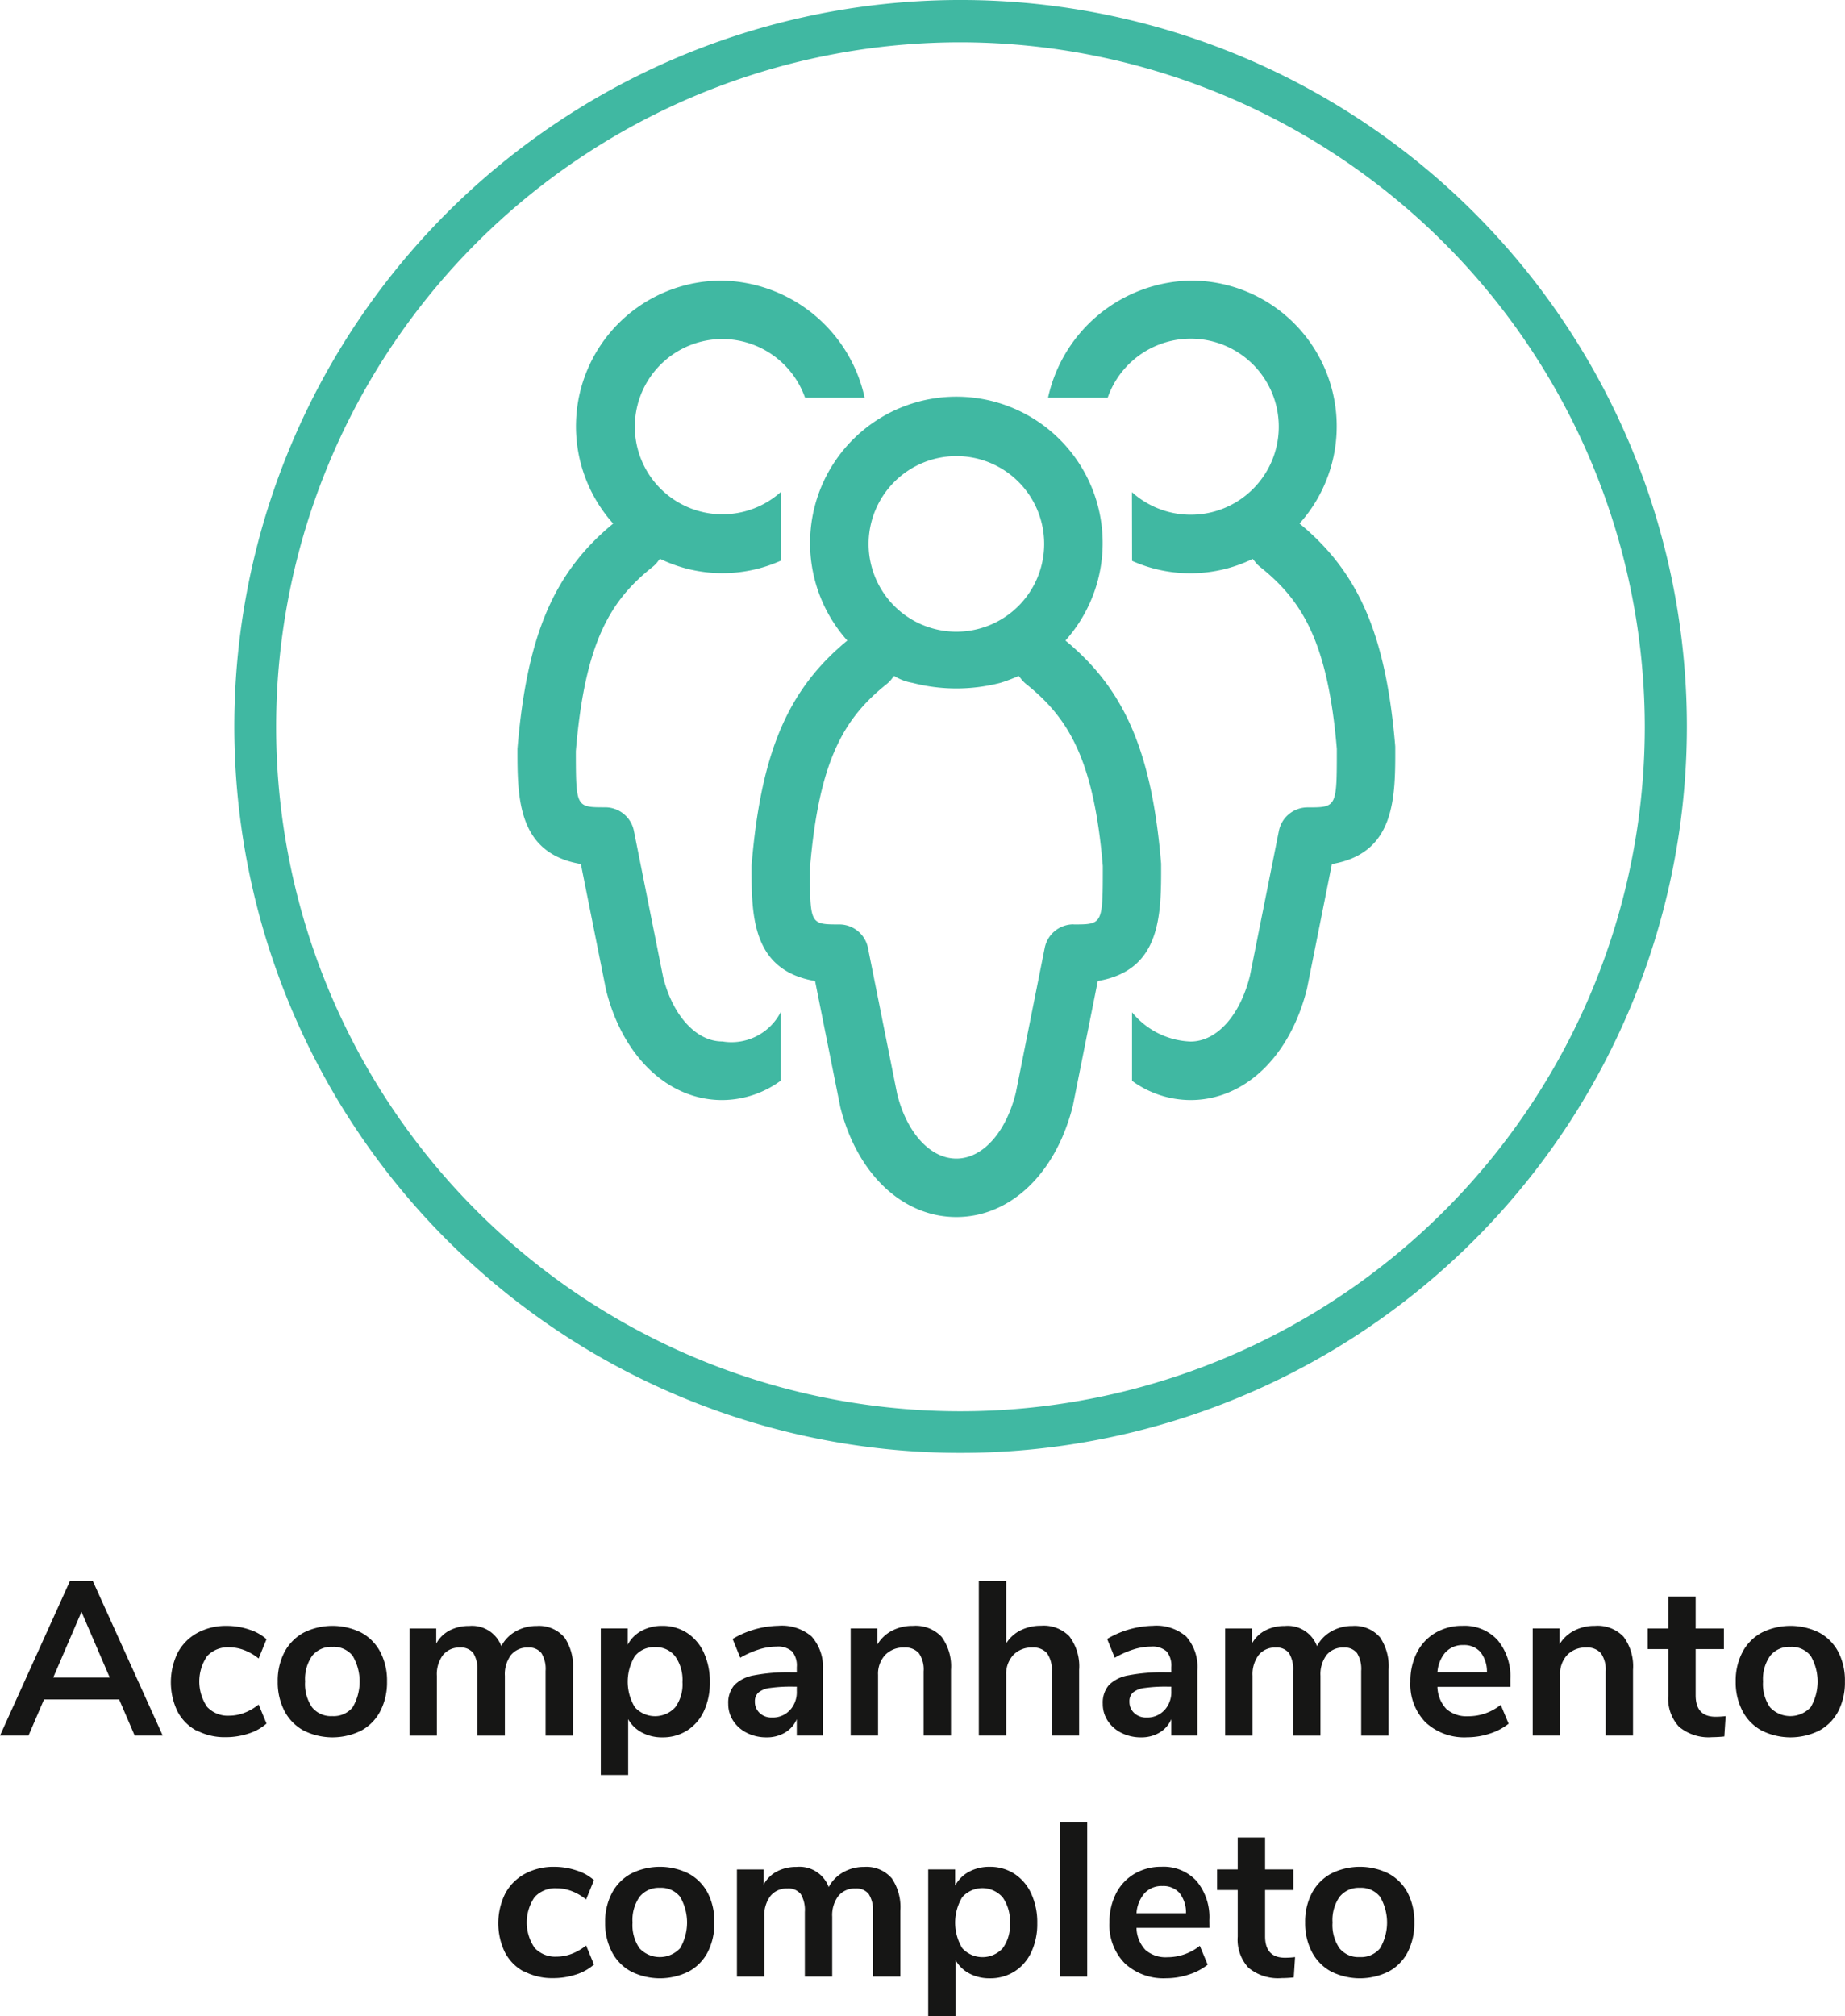
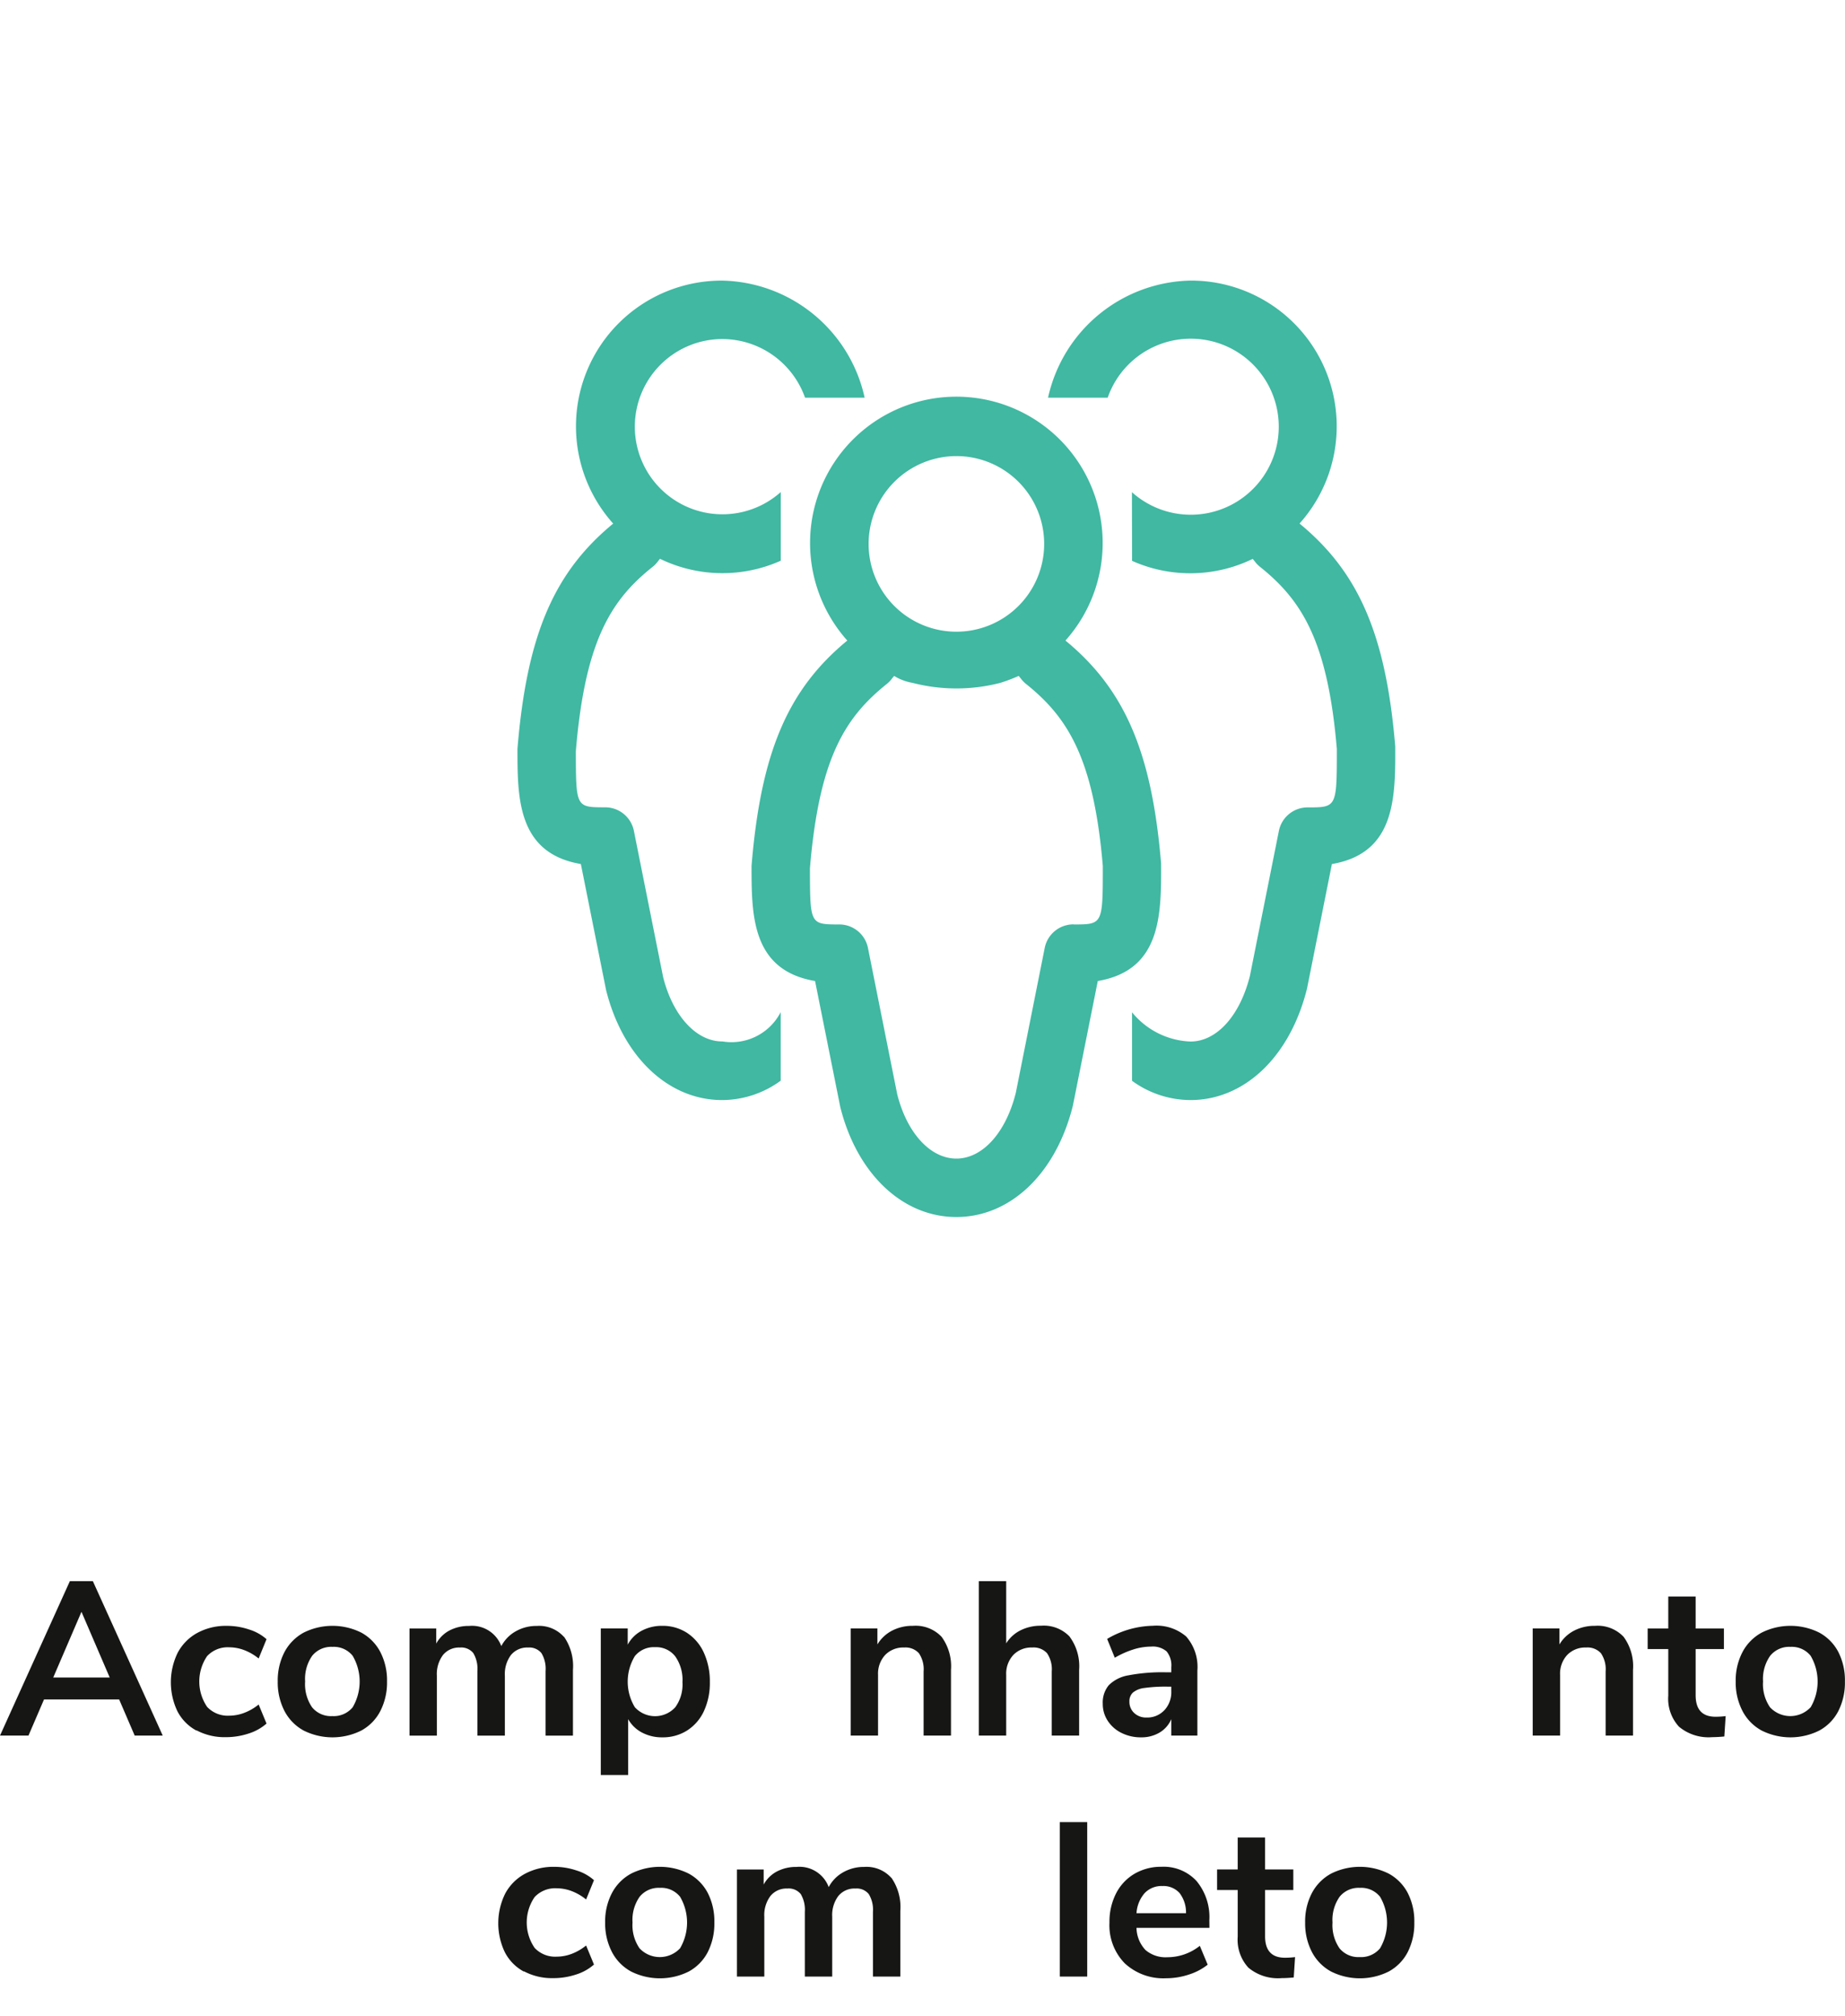
<svg xmlns="http://www.w3.org/2000/svg" width="84.239" height="92.023" viewBox="0 0 84.239 92.023">
  <g transform="translate(-5380.503 -4432)">
-     <path d="M272.522,33.182A33.16,33.16,0,1,1,239.553,0a33.156,33.156,0,0,1,32.969,33.182M239.381,1.931A31.244,31.244,0,1,0,270.6,33.187,31.279,31.279,0,0,0,239.381,1.931" transform="translate(5185 4432)" fill="#40b8a2" />
    <path d="M228.481,47.538c-1.192,0-2.257-1.175-2.7-2.934l-1.336-6.68a1.336,1.336,0,0,0-1.31-1.073c-1.336,0-1.336,0-1.34-2.561.419-5.028,1.6-6.9,3.511-8.419a1.314,1.314,0,0,0,.234-.243c.03-.04.064-.081.095-.122a6.52,6.52,0,0,0,5.516.088V22.461a4,4,0,1,1-2.672-6.985,4.015,4.015,0,0,1,3.781,2.677l2.721,0a6.8,6.8,0,0,0-6.5-5.344A6.651,6.651,0,0,0,223.5,23.9c-2.715,2.234-3.944,5.107-4.371,10.283,0,2.248,0,4.764,2.895,5.257l1.152,5.754c.763,3.05,2.844,5.02,5.3,5.02a4.542,4.542,0,0,0,2.672-.885V46.2a2.527,2.527,0,0,1-2.672,1.336" transform="translate(5185 4432)" fill="#40b8a2" />
    <path d="M254.835,23.9a6.651,6.651,0,0,0-4.98-11.092,6.8,6.8,0,0,0-6.5,5.344h2.723a4.018,4.018,0,1,1,1.107,4.314l.006,3.135a6.514,6.514,0,0,0,5.509-.09l.1.123a1.271,1.271,0,0,0,.234.241c1.906,1.524,3.091,3.391,3.506,8.308,0,2.672,0,2.672-1.336,2.672a1.336,1.336,0,0,0-1.31,1.074l-1.323,6.618c-.455,1.82-1.518,2.995-2.711,2.995a3.612,3.612,0,0,1-2.671-1.336v3.128a4.554,4.554,0,0,0,2.67.88c2.459,0,4.541-1.97,5.318-5.081l1.138-5.692c2.9-.495,2.9-3.022,2.892-5.369-.423-5.066-1.652-7.938-4.368-10.172" transform="translate(5185 4432)" fill="#40b8a2" />
    <path d="M248.516,39.411c-.423-5.066-1.652-7.938-4.367-10.172a6.68,6.68,0,1,0-9.96,0c-2.716,2.235-3.945,5.109-4.372,10.283,0,2.248,0,4.765,2.9,5.258l1.152,5.753c.763,3.049,2.844,5.02,5.3,5.02s4.543-1.97,5.319-5.081l1.138-5.692c2.9-.495,2.9-3.022,2.891-5.369m-9.348-18.592a4.008,4.008,0,1,1-4.007,4.008,4.013,4.013,0,0,1,4.007-4.008m5.344,21.375a1.336,1.336,0,0,0-1.31,1.074l-1.32,6.617c-.455,1.821-1.521,3-2.714,3s-2.257-1.175-2.7-2.934l-1.336-6.679a1.335,1.335,0,0,0-1.309-1.074c-1.336,0-1.336,0-1.341-2.561.419-5.027,1.605-6.893,3.512-8.419a1.369,1.369,0,0,0,.233-.242c.03-.04.065-.081.1-.122a2.33,2.33,0,0,0,.834.315,8,8,0,0,0,4.018,0,7.6,7.6,0,0,0,.835-.316c.032.041.067.083.1.123a1.406,1.406,0,0,0,.233.242c1.906,1.526,3.092,3.392,3.507,8.308,0,2.672,0,2.672-1.337,2.672" transform="translate(5185 4432)" fill="#40b8a2" />
    <path d="M200.943,77.573h-3.43l-.71,1.65h-1.3l3.19-7.049h1.05l3.19,7.049h-1.28Zm-.43-1-1.29-3-1.29,3Z" transform="translate(5185 4432)" fill="#161615" />
    <path d="M204.469,78.993a2.091,2.091,0,0,1-.865-.88,3.067,3.067,0,0,1,.014-2.675,2.219,2.219,0,0,1,.9-.905,2.732,2.732,0,0,1,1.34-.319,3.154,3.154,0,0,1,1.014.165,2.137,2.137,0,0,1,.8.444l-.36.881a2.386,2.386,0,0,0-.655-.381,1.946,1.946,0,0,0-.685-.13,1.288,1.288,0,0,0-1.011.4,2.055,2.055,0,0,0,0,2.321,1.288,1.288,0,0,0,1.011.4,1.923,1.923,0,0,0,.685-.13,2.357,2.357,0,0,0,.655-.38l.36.87a2.27,2.27,0,0,1-.82.456,3.3,3.3,0,0,1-1.04.165,2.727,2.727,0,0,1-1.335-.311" transform="translate(5185 4432)" fill="#161615" />
    <path d="M209.368,78.993a2.151,2.151,0,0,1-.875-.89,2.843,2.843,0,0,1-.309-1.35,2.811,2.811,0,0,1,.309-1.345,2.168,2.168,0,0,1,.875-.885,2.946,2.946,0,0,1,2.631,0,2.13,2.13,0,0,1,.869.885,2.822,2.822,0,0,1,.306,1.345,2.854,2.854,0,0,1-.306,1.35,2.114,2.114,0,0,1-.869.89,2.946,2.946,0,0,1-2.631,0m2.236-1.06a2.325,2.325,0,0,0,0-2.354,1.1,1.1,0,0,0-.92-.406,1.117,1.117,0,0,0-.926.406,1.841,1.841,0,0,0-.324,1.174,1.861,1.861,0,0,0,.319,1.18,1.11,1.11,0,0,0,.921.4,1.121,1.121,0,0,0,.93-.4" transform="translate(5185 4432)" fill="#161615" />
    <path d="M221.254,74.709a2.351,2.351,0,0,1,.409,1.515v3h-1.25V76.273a1.381,1.381,0,0,0-.189-.814.712.712,0,0,0-.611-.255.956.956,0,0,0-.78.34,1.457,1.457,0,0,0-.279.949v2.731H217.3V76.273a1.4,1.4,0,0,0-.186-.814.707.707,0,0,0-.614-.255.945.945,0,0,0-.771.34,1.457,1.457,0,0,0-.28.949v2.731H214.2v-4.89h1.221v.689a1.465,1.465,0,0,1,.609-.6,1.885,1.885,0,0,1,.891-.205,1.424,1.424,0,0,1,1.47.92,1.662,1.662,0,0,1,.66-.675,1.894,1.894,0,0,1,.96-.245,1.517,1.517,0,0,1,1.24.5" transform="translate(5185 4432)" fill="#161615" />
    <path d="M226.868,74.532a2.135,2.135,0,0,1,.771.906,3.148,3.148,0,0,1,.274,1.344,3.051,3.051,0,0,1-.274,1.331,2.087,2.087,0,0,1-.766.879,2.064,2.064,0,0,1-1.13.311,1.933,1.933,0,0,1-.93-.22,1.535,1.535,0,0,1-.629-.61v2.55h-1.25v-6.69h1.229v.74a1.533,1.533,0,0,1,.636-.635,1.946,1.946,0,0,1,.944-.225,2.037,2.037,0,0,1,1.125.319m-.535,3.4a1.764,1.764,0,0,0,.33-1.146,1.862,1.862,0,0,0-.33-1.179,1.1,1.1,0,0,0-.92-.42,1.114,1.114,0,0,0-.925.41,2.25,2.25,0,0,0,0,2.33,1.248,1.248,0,0,0,1.845.005" transform="translate(5185 4432)" fill="#161615" />
-     <path d="M232.573,74.714a2.1,2.1,0,0,1,.5,1.54v2.969h-1.191v-.75a1.307,1.307,0,0,1-.534.611,1.612,1.612,0,0,1-.845.219,1.953,1.953,0,0,1-.89-.2,1.571,1.571,0,0,1-.63-.55,1.391,1.391,0,0,1-.23-.78,1.235,1.235,0,0,1,.275-.85,1.655,1.655,0,0,1,.894-.45,8.2,8.2,0,0,1,1.71-.139h.25V76.1a1.008,1.008,0,0,0-.214-.72.976.976,0,0,0-.715-.219,2.722,2.722,0,0,0-.815.134,4.13,4.13,0,0,0-.836.375l-.349-.86a4.272,4.272,0,0,1,2.09-.6,2.08,2.08,0,0,1,1.53.5m-1.005,3.354a1.21,1.21,0,0,0,.314-.864v-.211H231.7a6.9,6.9,0,0,0-1.04.06,1.026,1.026,0,0,0-.531.21.537.537,0,0,0-.159.41.688.688,0,0,0,.22.525.786.786,0,0,0,.56.205,1.065,1.065,0,0,0,.815-.335" transform="translate(5185 4432)" fill="#161615" />
    <path d="M238.493,74.713a2.271,2.271,0,0,1,.43,1.51v3h-1.25v-2.93a1.3,1.3,0,0,0-.215-.83.825.825,0,0,0-.675-.26,1.144,1.144,0,0,0-.865.34,1.26,1.26,0,0,0-.325.91v2.77h-1.25v-4.89h1.22v.73a1.678,1.678,0,0,1,.67-.63,2.013,2.013,0,0,1,.95-.22,1.633,1.633,0,0,1,1.31.5" transform="translate(5185 4432)" fill="#161615" />
    <path d="M244.343,74.713a2.266,2.266,0,0,1,.431,1.51v3h-1.25v-2.93a1.3,1.3,0,0,0-.215-.83.827.827,0,0,0-.676-.26,1.142,1.142,0,0,0-.864.34,1.26,1.26,0,0,0-.325.91v2.77h-1.25v-7.05h1.25v2.84a1.627,1.627,0,0,1,.665-.6,2.052,2.052,0,0,1,.924-.205,1.631,1.631,0,0,1,1.31.5" transform="translate(5185 4432)" fill="#161615" />
    <path d="M249.673,74.714a2.1,2.1,0,0,1,.5,1.54v2.969h-1.191v-.75a1.307,1.307,0,0,1-.534.611,1.612,1.612,0,0,1-.845.219,1.953,1.953,0,0,1-.89-.2,1.571,1.571,0,0,1-.63-.55,1.391,1.391,0,0,1-.23-.78,1.235,1.235,0,0,1,.275-.85,1.655,1.655,0,0,1,.894-.45,8.2,8.2,0,0,1,1.71-.139h.25V76.1a1.008,1.008,0,0,0-.214-.72.976.976,0,0,0-.715-.219,2.722,2.722,0,0,0-.815.134,4.13,4.13,0,0,0-.836.375l-.349-.86a4.272,4.272,0,0,1,2.09-.6,2.08,2.08,0,0,1,1.53.5m-1.005,3.354a1.21,1.21,0,0,0,.314-.864v-.211H248.8a6.9,6.9,0,0,0-1.04.06,1.026,1.026,0,0,0-.531.21.537.537,0,0,0-.159.41.688.688,0,0,0,.22.525.786.786,0,0,0,.56.205,1.065,1.065,0,0,0,.815-.335" transform="translate(5185 4432)" fill="#161615" />
-     <path d="M258.493,74.709a2.351,2.351,0,0,1,.409,1.515v3h-1.25V76.273a1.382,1.382,0,0,0-.189-.814.712.712,0,0,0-.611-.255.956.956,0,0,0-.78.34,1.457,1.457,0,0,0-.279.949v2.731h-1.25V76.273a1.4,1.4,0,0,0-.186-.814.707.707,0,0,0-.614-.255.945.945,0,0,0-.771.34,1.457,1.457,0,0,0-.28.949v2.731h-1.25v-4.89h1.221v.689a1.465,1.465,0,0,1,.609-.6,1.885,1.885,0,0,1,.891-.205,1.424,1.424,0,0,1,1.47.92,1.662,1.662,0,0,1,.66-.675,1.894,1.894,0,0,1,.96-.245,1.517,1.517,0,0,1,1.24.5" transform="translate(5185 4432)" fill="#161615" />
-     <path d="M264.463,77h-3.33a1.523,1.523,0,0,0,.41,1.01,1.409,1.409,0,0,0,1,.33,2.358,2.358,0,0,0,1.48-.521l.36.861a2.657,2.657,0,0,1-.855.45,3.3,3.3,0,0,1-1.035.17,2.594,2.594,0,0,1-1.9-.68,2.481,2.481,0,0,1-.695-1.86,2.852,2.852,0,0,1,.3-1.33,2.188,2.188,0,0,1,.845-.9,2.391,2.391,0,0,1,1.234-.319,2.044,2.044,0,0,1,1.6.649,2.58,2.58,0,0,1,.585,1.79Zm-2.955-1.59a1.559,1.559,0,0,0-.375.92h2.26a1.436,1.436,0,0,0-.3-.926.99.99,0,0,0-.78-.314,1.058,1.058,0,0,0-.8.32" transform="translate(5185 4432)" fill="#161615" />
    <path d="M269.633,74.713a2.271,2.271,0,0,1,.43,1.51v3h-1.25v-2.93a1.3,1.3,0,0,0-.215-.83.825.825,0,0,0-.675-.26,1.144,1.144,0,0,0-.865.34,1.26,1.26,0,0,0-.325.91v2.77h-1.25v-4.89h1.22v.73a1.677,1.677,0,0,1,.67-.63,2.014,2.014,0,0,1,.95-.22,1.633,1.633,0,0,1,1.31.5" transform="translate(5185 4432)" fill="#161615" />
    <path d="M274.293,78.334l-.061.93c-.2.019-.382.03-.549.03a2.107,2.107,0,0,1-1.52-.476,1.882,1.882,0,0,1-.49-1.415v-2.13h-.941v-.939h.941v-1.46h1.25v1.46h1.29v.939h-1.29v2.111q0,.979.91.979a3.7,3.7,0,0,0,.46-.029" transform="translate(5185 4432)" fill="#161615" />
    <path d="M275.938,78.993a2.133,2.133,0,0,1-.875-.89,2.82,2.82,0,0,1-.311-1.35,2.789,2.789,0,0,1,.311-1.345,2.151,2.151,0,0,1,.875-.885,2.944,2.944,0,0,1,2.63,0,2.133,2.133,0,0,1,.87.885,2.833,2.833,0,0,1,.3,1.345,2.865,2.865,0,0,1-.3,1.35,2.116,2.116,0,0,1-.87.89,2.944,2.944,0,0,1-2.63,0m2.234-1.06a2.325,2.325,0,0,0,0-2.354,1.1,1.1,0,0,0-.92-.406,1.117,1.117,0,0,0-.925.406A1.835,1.835,0,0,0,276,76.753a1.861,1.861,0,0,0,.32,1.18,1.27,1.27,0,0,0,1.85,0" transform="translate(5185 4432)" fill="#161615" />
    <path d="M219.418,89.993a2.089,2.089,0,0,1-.864-.88,3.058,3.058,0,0,1,.014-2.675,2.216,2.216,0,0,1,.9-.905,2.736,2.736,0,0,1,1.341-.319,3.163,3.163,0,0,1,1.014.165,2.133,2.133,0,0,1,.8.444l-.36.881a2.381,2.381,0,0,0-.654-.381,1.955,1.955,0,0,0-.686-.13,1.286,1.286,0,0,0-1.01.4,2.05,2.05,0,0,0,0,2.321,1.285,1.285,0,0,0,1.01.4,1.933,1.933,0,0,0,.686-.13,2.352,2.352,0,0,0,.654-.38l.36.87a2.261,2.261,0,0,1-.82.456,3.3,3.3,0,0,1-1.04.165,2.732,2.732,0,0,1-1.335-.311" transform="translate(5185 4432)" fill="#161615" />
    <path d="M224.319,89.993a2.133,2.133,0,0,1-.875-.89,2.82,2.82,0,0,1-.311-1.35,2.789,2.789,0,0,1,.311-1.345,2.15,2.15,0,0,1,.875-.885,2.944,2.944,0,0,1,2.63,0,2.133,2.133,0,0,1,.87.885,2.833,2.833,0,0,1,.3,1.345,2.865,2.865,0,0,1-.3,1.35,2.116,2.116,0,0,1-.87.89,2.944,2.944,0,0,1-2.63,0m2.234-1.06a2.325,2.325,0,0,0,0-2.354,1.1,1.1,0,0,0-.92-.406,1.117,1.117,0,0,0-.925.406,1.835,1.835,0,0,0-.325,1.174,1.861,1.861,0,0,0,.32,1.18,1.269,1.269,0,0,0,1.85,0" transform="translate(5185 4432)" fill="#161615" />
    <path d="M236.2,85.709a2.344,2.344,0,0,1,.41,1.515v3h-1.25V87.273a1.373,1.373,0,0,0-.19-.814.71.71,0,0,0-.61-.255.953.953,0,0,0-.78.34,1.457,1.457,0,0,0-.28.949v2.731h-1.25V87.273a1.408,1.408,0,0,0-.185-.814.71.71,0,0,0-.615-.255.943.943,0,0,0-.77.34,1.451,1.451,0,0,0-.28.949v2.731h-1.25v-4.89h1.22v.689a1.467,1.467,0,0,1,.61-.6,1.881,1.881,0,0,1,.89-.205,1.423,1.423,0,0,1,1.47.92,1.668,1.668,0,0,1,.66-.675,1.9,1.9,0,0,1,.96-.245,1.517,1.517,0,0,1,1.24.5" transform="translate(5185 4432)" fill="#161615" />
-     <path d="M241.818,85.532a2.133,2.133,0,0,1,.77.906,3.133,3.133,0,0,1,.275,1.344,3.036,3.036,0,0,1-.275,1.331,2.091,2.091,0,0,1-.765.879,2.066,2.066,0,0,1-1.13.311,1.937,1.937,0,0,1-.931-.22,1.535,1.535,0,0,1-.629-.61v2.55h-1.25v-6.69h1.23v.74a1.536,1.536,0,0,1,.635-.635,1.95,1.95,0,0,1,.945-.225,2.037,2.037,0,0,1,1.125.319m-.535,3.4a1.77,1.77,0,0,0,.33-1.146,1.869,1.869,0,0,0-.33-1.179,1.233,1.233,0,0,0-1.845-.01,2.251,2.251,0,0,0,0,2.33,1.248,1.248,0,0,0,1.845.005" transform="translate(5185 4432)" fill="#161615" />
    <rect width="1.25" height="7.05" transform="translate(5428.893 4515.173)" fill="#161615" />
    <path d="M250.723,88h-3.33a1.518,1.518,0,0,0,.41,1.01,1.407,1.407,0,0,0,1,.33,2.367,2.367,0,0,0,1.481-.521l.359.861a2.668,2.668,0,0,1-.855.45,3.29,3.29,0,0,1-1.035.17,2.593,2.593,0,0,1-1.894-.68,2.481,2.481,0,0,1-.7-1.86,2.84,2.84,0,0,1,.3-1.33,2.192,2.192,0,0,1,.844-.9,2.4,2.4,0,0,1,1.235-.319,2.042,2.042,0,0,1,1.595.649,2.571,2.571,0,0,1,.586,1.79Zm-2.955-1.59a1.547,1.547,0,0,0-.375.92h2.261a1.447,1.447,0,0,0-.3-.926.989.989,0,0,0-.779-.314,1.059,1.059,0,0,0-.806.32" transform="translate(5185 4432)" fill="#161615" />
    <path d="M254.633,89.334l-.06.93c-.2.019-.383.03-.549.03a2.111,2.111,0,0,1-1.521-.476,1.886,1.886,0,0,1-.489-1.415v-2.13h-.941v-.939h.941v-1.46h1.25v1.46h1.289v.939h-1.289v2.111q0,.979.909.979a3.69,3.69,0,0,0,.46-.029" transform="translate(5185 4432)" fill="#161615" />
    <path d="M256.278,89.993a2.145,2.145,0,0,1-.875-.89,2.831,2.831,0,0,1-.31-1.35,2.8,2.8,0,0,1,.31-1.345,2.162,2.162,0,0,1,.875-.885,2.944,2.944,0,0,1,2.63,0,2.127,2.127,0,0,1,.87.885,2.834,2.834,0,0,1,.3,1.345,2.866,2.866,0,0,1-.3,1.35,2.11,2.11,0,0,1-.87.89,2.944,2.944,0,0,1-2.63,0m2.235-1.06a2.325,2.325,0,0,0,0-2.354,1.1,1.1,0,0,0-.92-.406,1.115,1.115,0,0,0-.925.406,1.835,1.835,0,0,0-.325,1.174,1.861,1.861,0,0,0,.32,1.18,1.108,1.108,0,0,0,.92.4,1.12,1.12,0,0,0,.93-.4" transform="translate(5185 4432)" fill="#161615" />
  </g>
</svg>